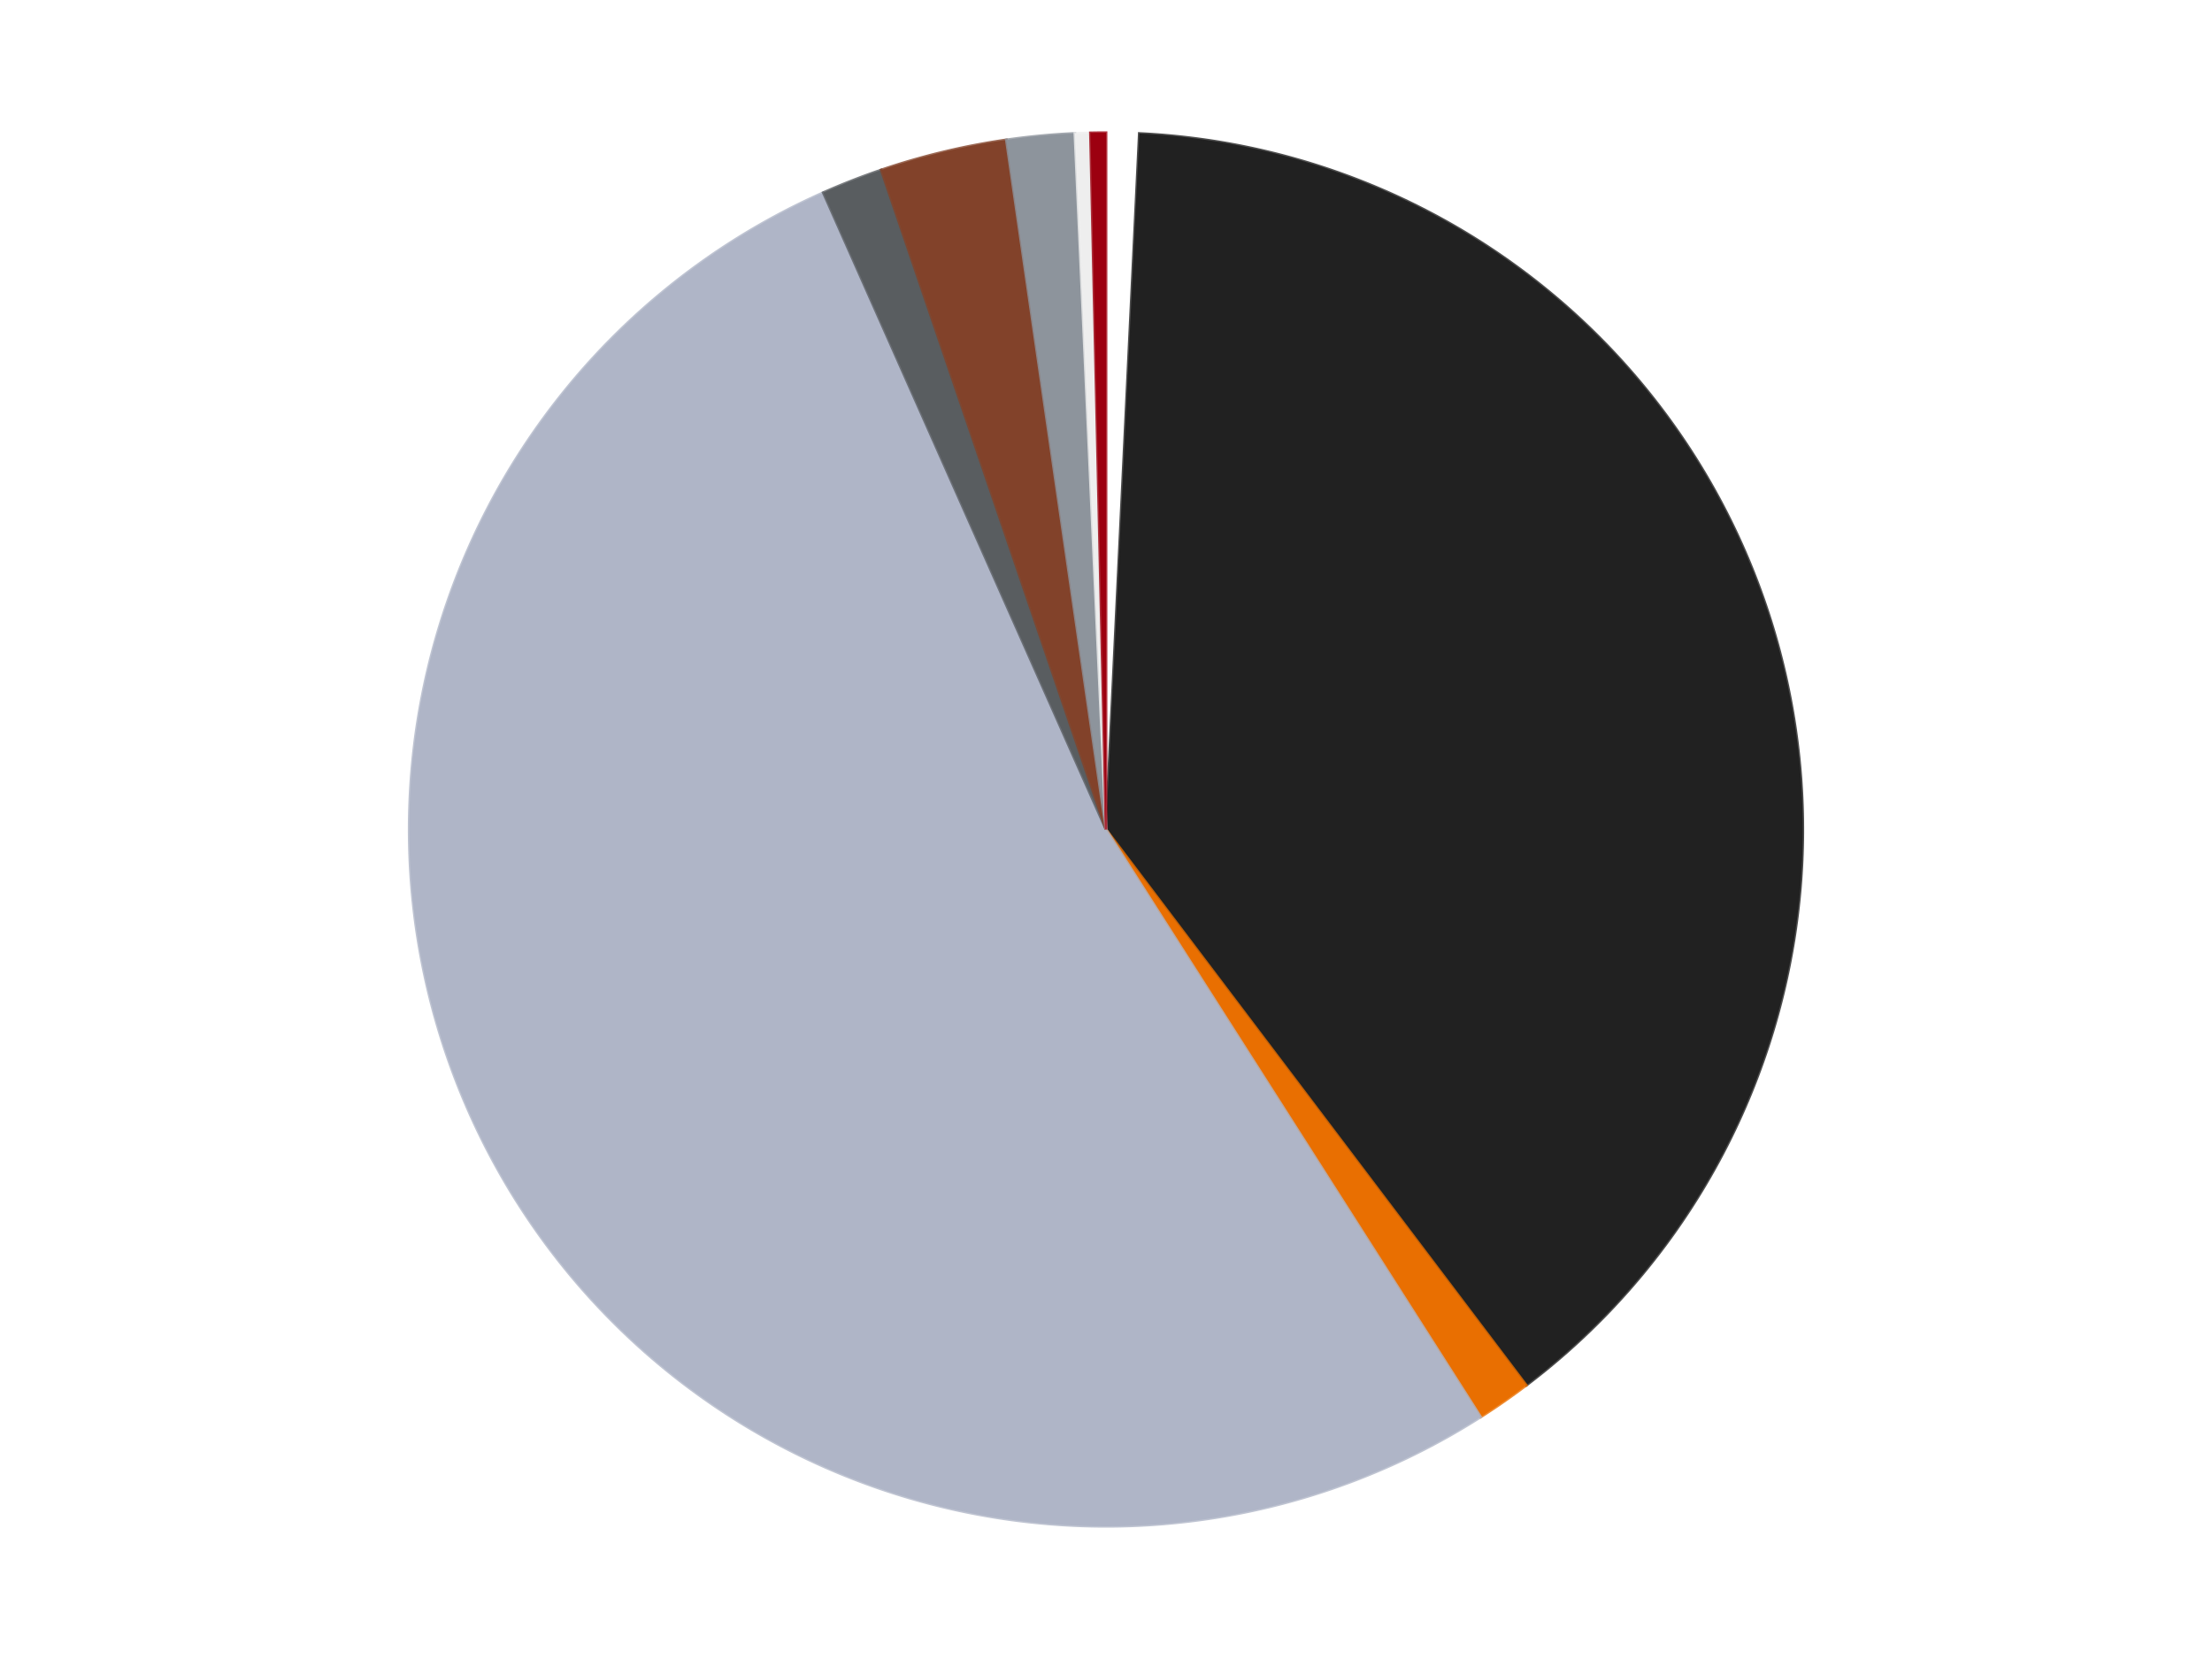
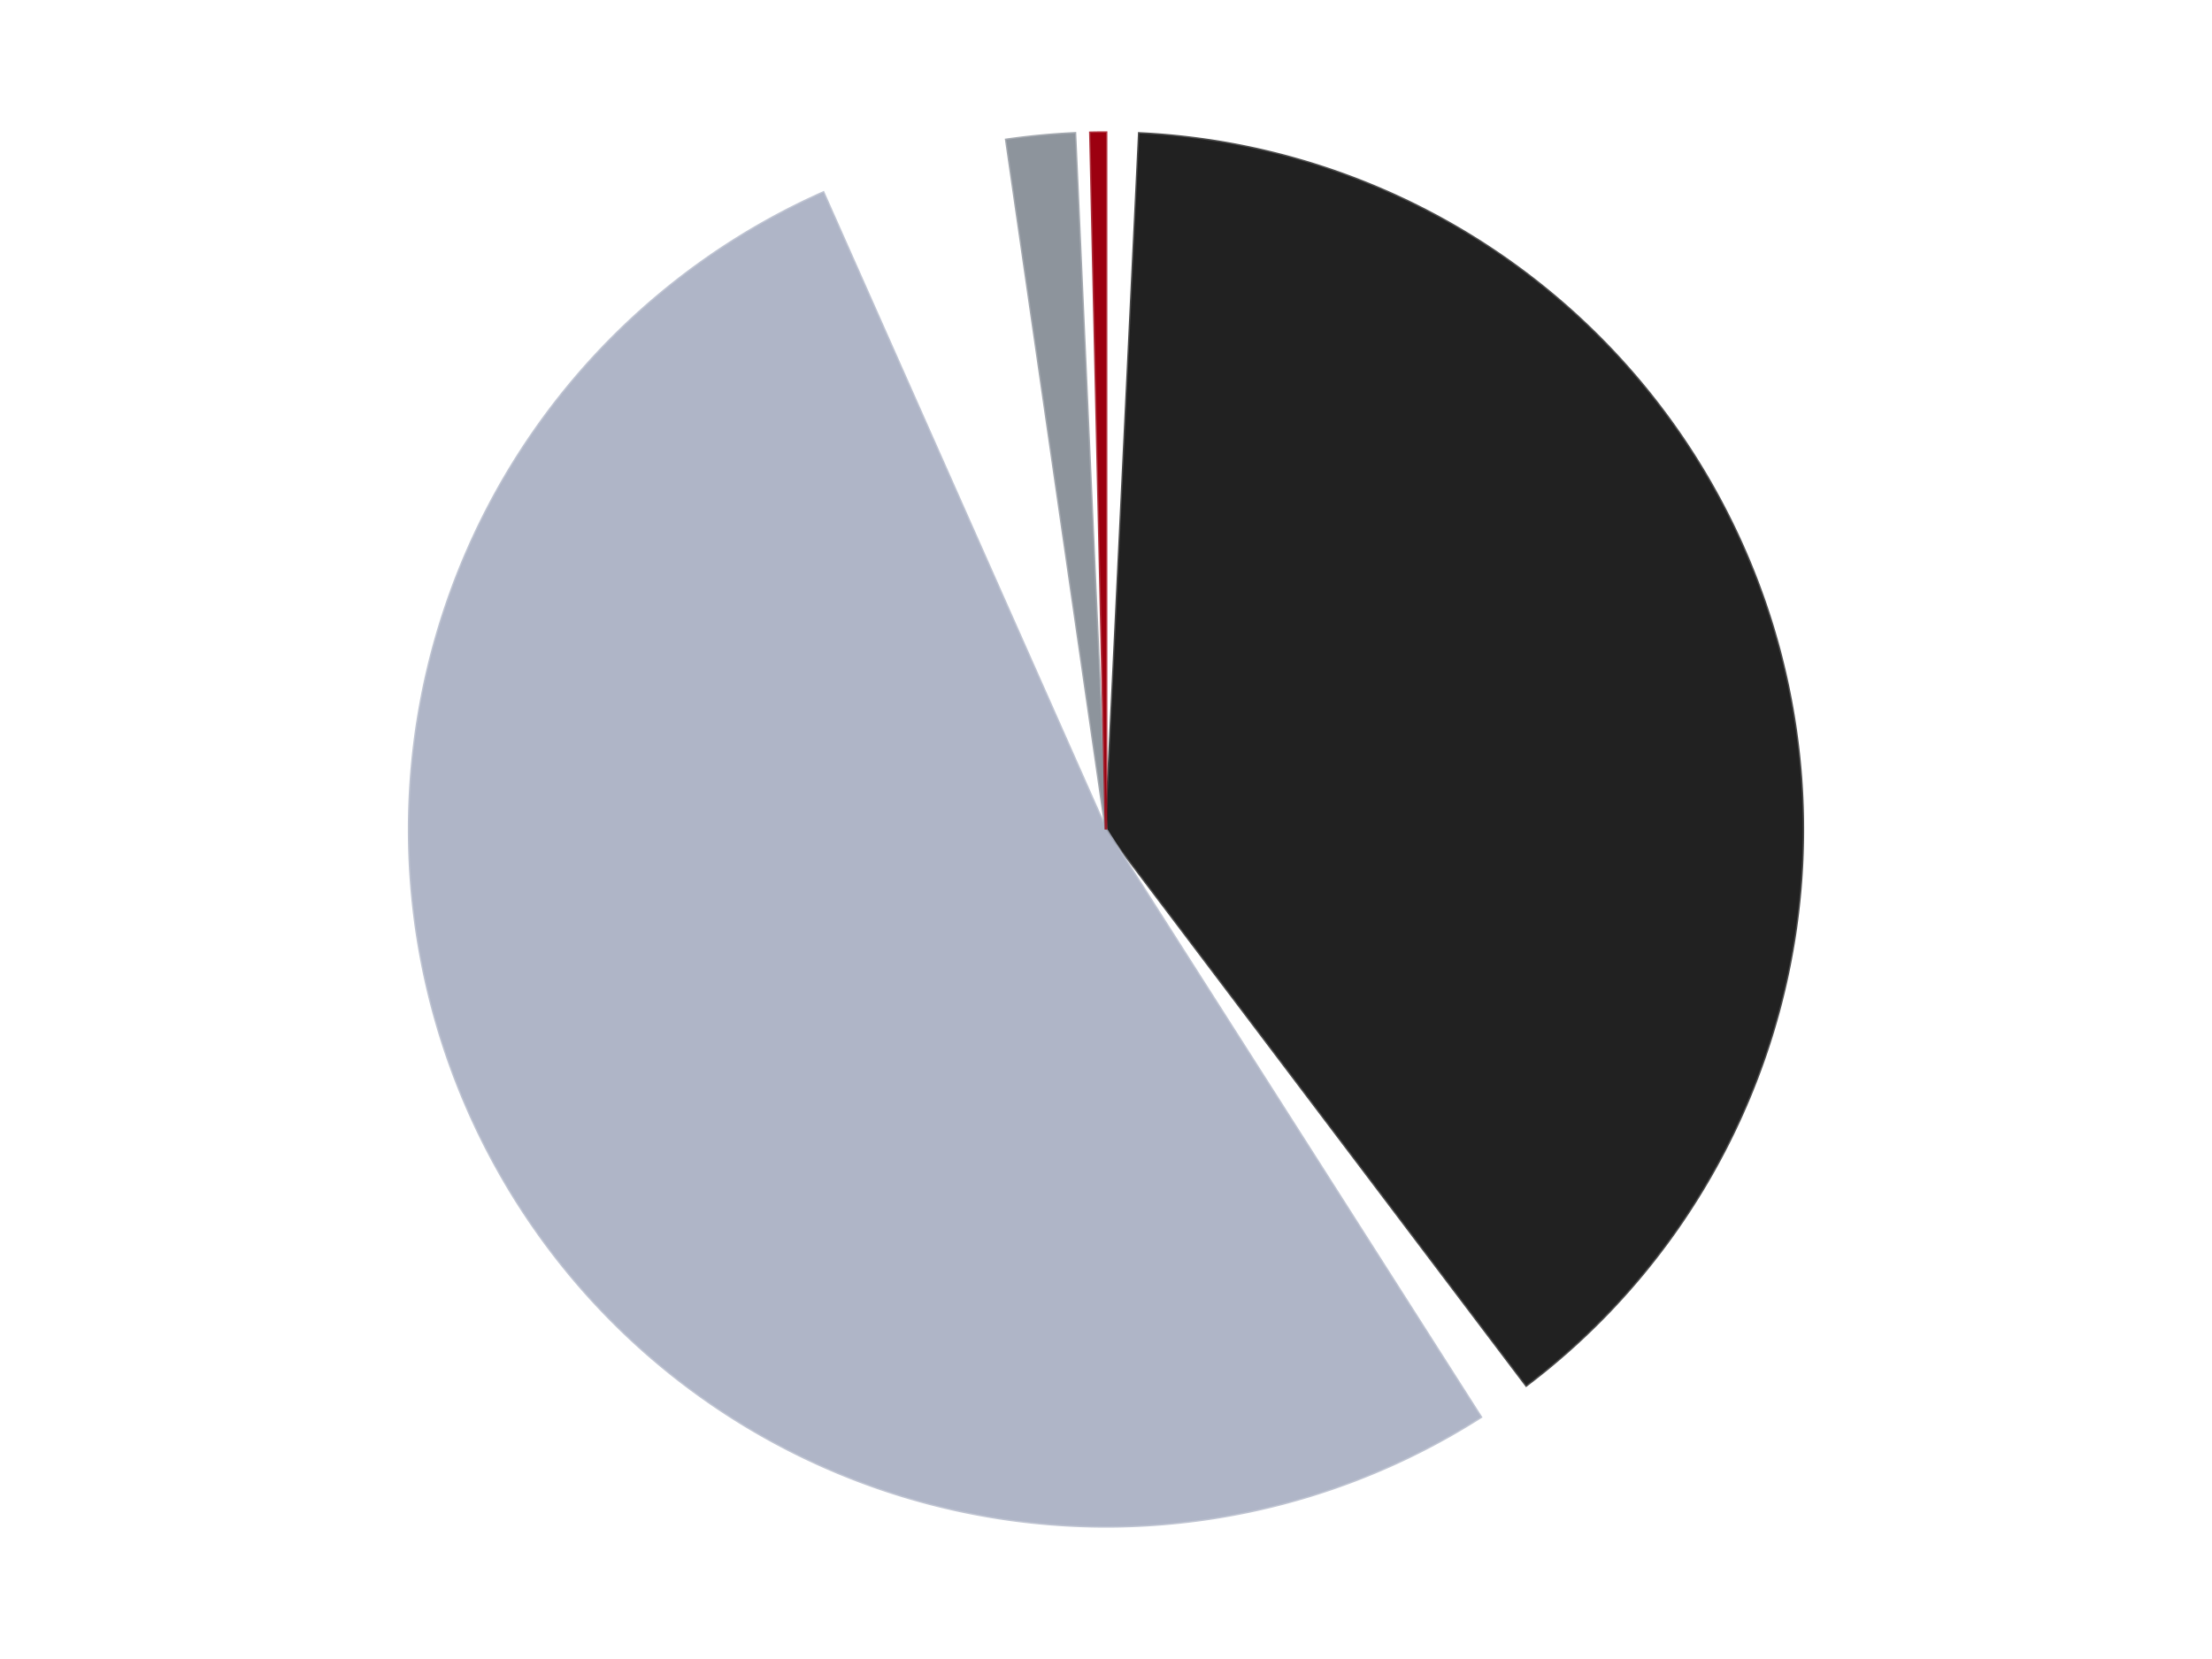
<svg xmlns="http://www.w3.org/2000/svg" xmlns:xlink="http://www.w3.org/1999/xlink" id="chart-5a490a5e-5b76-4f4e-b973-370f62b90b22" class="pygal-chart" viewBox="0 0 800 600">
  <defs>
    <style type="text/css">#chart-5a490a5e-5b76-4f4e-b973-370f62b90b22{-webkit-user-select:none;-webkit-font-smoothing:antialiased;font-family:Consolas,"Liberation Mono",Menlo,Courier,monospace}#chart-5a490a5e-5b76-4f4e-b973-370f62b90b22 .title{font-family:Consolas,"Liberation Mono",Menlo,Courier,monospace;font-size:16px}#chart-5a490a5e-5b76-4f4e-b973-370f62b90b22 .legends .legend text{font-family:Consolas,"Liberation Mono",Menlo,Courier,monospace;font-size:14px}#chart-5a490a5e-5b76-4f4e-b973-370f62b90b22 .axis text{font-family:Consolas,"Liberation Mono",Menlo,Courier,monospace;font-size:10px}#chart-5a490a5e-5b76-4f4e-b973-370f62b90b22 .axis text.major{font-family:Consolas,"Liberation Mono",Menlo,Courier,monospace;font-size:10px}#chart-5a490a5e-5b76-4f4e-b973-370f62b90b22 .text-overlay text.value{font-family:Consolas,"Liberation Mono",Menlo,Courier,monospace;font-size:16px}#chart-5a490a5e-5b76-4f4e-b973-370f62b90b22 .text-overlay text.label{font-family:Consolas,"Liberation Mono",Menlo,Courier,monospace;font-size:10px}#chart-5a490a5e-5b76-4f4e-b973-370f62b90b22 .tooltip{font-family:Consolas,"Liberation Mono",Menlo,Courier,monospace;font-size:14px}#chart-5a490a5e-5b76-4f4e-b973-370f62b90b22 text.no_data{font-family:Consolas,"Liberation Mono",Menlo,Courier,monospace;font-size:64px}
#chart-5a490a5e-5b76-4f4e-b973-370f62b90b22{background-color:transparent}#chart-5a490a5e-5b76-4f4e-b973-370f62b90b22 path,#chart-5a490a5e-5b76-4f4e-b973-370f62b90b22 line,#chart-5a490a5e-5b76-4f4e-b973-370f62b90b22 rect,#chart-5a490a5e-5b76-4f4e-b973-370f62b90b22 circle{-webkit-transition:150ms;-moz-transition:150ms;transition:150ms}#chart-5a490a5e-5b76-4f4e-b973-370f62b90b22 .graph &gt; .background{fill:transparent}#chart-5a490a5e-5b76-4f4e-b973-370f62b90b22 .plot &gt; .background{fill:transparent}#chart-5a490a5e-5b76-4f4e-b973-370f62b90b22 .graph{fill:rgba(0,0,0,.87)}#chart-5a490a5e-5b76-4f4e-b973-370f62b90b22 text.no_data{fill:rgba(0,0,0,1)}#chart-5a490a5e-5b76-4f4e-b973-370f62b90b22 .title{fill:rgba(0,0,0,1)}#chart-5a490a5e-5b76-4f4e-b973-370f62b90b22 .legends .legend text{fill:rgba(0,0,0,.87)}#chart-5a490a5e-5b76-4f4e-b973-370f62b90b22 .legends .legend:hover text{fill:rgba(0,0,0,1)}#chart-5a490a5e-5b76-4f4e-b973-370f62b90b22 .axis .line{stroke:rgba(0,0,0,1)}#chart-5a490a5e-5b76-4f4e-b973-370f62b90b22 .axis .guide.line{stroke:rgba(0,0,0,.54)}#chart-5a490a5e-5b76-4f4e-b973-370f62b90b22 .axis .major.line{stroke:rgba(0,0,0,.87)}#chart-5a490a5e-5b76-4f4e-b973-370f62b90b22 .axis text.major{fill:rgba(0,0,0,1)}#chart-5a490a5e-5b76-4f4e-b973-370f62b90b22 .axis.y .guides:hover .guide.line,#chart-5a490a5e-5b76-4f4e-b973-370f62b90b22 .line-graph .axis.x .guides:hover .guide.line,#chart-5a490a5e-5b76-4f4e-b973-370f62b90b22 .stackedline-graph .axis.x .guides:hover .guide.line,#chart-5a490a5e-5b76-4f4e-b973-370f62b90b22 .xy-graph .axis.x .guides:hover .guide.line{stroke:rgba(0,0,0,1)}#chart-5a490a5e-5b76-4f4e-b973-370f62b90b22 .axis .guides:hover text{fill:rgba(0,0,0,1)}#chart-5a490a5e-5b76-4f4e-b973-370f62b90b22 .reactive{fill-opacity:1.0;stroke-opacity:.8;stroke-width:1}#chart-5a490a5e-5b76-4f4e-b973-370f62b90b22 .ci{stroke:rgba(0,0,0,.87)}#chart-5a490a5e-5b76-4f4e-b973-370f62b90b22 .reactive.active,#chart-5a490a5e-5b76-4f4e-b973-370f62b90b22 .active .reactive{fill-opacity:0.6;stroke-opacity:.9;stroke-width:4}#chart-5a490a5e-5b76-4f4e-b973-370f62b90b22 .ci .reactive.active{stroke-width:1.5}#chart-5a490a5e-5b76-4f4e-b973-370f62b90b22 .series text{fill:rgba(0,0,0,1)}#chart-5a490a5e-5b76-4f4e-b973-370f62b90b22 .tooltip rect{fill:transparent;stroke:rgba(0,0,0,1);-webkit-transition:opacity 150ms;-moz-transition:opacity 150ms;transition:opacity 150ms}#chart-5a490a5e-5b76-4f4e-b973-370f62b90b22 .tooltip .label{fill:rgba(0,0,0,.87)}#chart-5a490a5e-5b76-4f4e-b973-370f62b90b22 .tooltip .label{fill:rgba(0,0,0,.87)}#chart-5a490a5e-5b76-4f4e-b973-370f62b90b22 .tooltip .legend{font-size:.8em;fill:rgba(0,0,0,.54)}#chart-5a490a5e-5b76-4f4e-b973-370f62b90b22 .tooltip .x_label{font-size:.6em;fill:rgba(0,0,0,1)}#chart-5a490a5e-5b76-4f4e-b973-370f62b90b22 .tooltip .xlink{font-size:.5em;text-decoration:underline}#chart-5a490a5e-5b76-4f4e-b973-370f62b90b22 .tooltip .value{font-size:1.5em}#chart-5a490a5e-5b76-4f4e-b973-370f62b90b22 .bound{font-size:.5em}#chart-5a490a5e-5b76-4f4e-b973-370f62b90b22 .max-value{font-size:.75em;fill:rgba(0,0,0,.54)}#chart-5a490a5e-5b76-4f4e-b973-370f62b90b22 .map-element{fill:transparent;stroke:rgba(0,0,0,.54) !important}#chart-5a490a5e-5b76-4f4e-b973-370f62b90b22 .map-element .reactive{fill-opacity:inherit;stroke-opacity:inherit}#chart-5a490a5e-5b76-4f4e-b973-370f62b90b22 .color-0,#chart-5a490a5e-5b76-4f4e-b973-370f62b90b22 .color-0 a:visited{stroke:#F44336;fill:#F44336}#chart-5a490a5e-5b76-4f4e-b973-370f62b90b22 .color-1,#chart-5a490a5e-5b76-4f4e-b973-370f62b90b22 .color-1 a:visited{stroke:#3F51B5;fill:#3F51B5}#chart-5a490a5e-5b76-4f4e-b973-370f62b90b22 .color-2,#chart-5a490a5e-5b76-4f4e-b973-370f62b90b22 .color-2 a:visited{stroke:#009688;fill:#009688}#chart-5a490a5e-5b76-4f4e-b973-370f62b90b22 .color-3,#chart-5a490a5e-5b76-4f4e-b973-370f62b90b22 .color-3 a:visited{stroke:#FFC107;fill:#FFC107}#chart-5a490a5e-5b76-4f4e-b973-370f62b90b22 .color-4,#chart-5a490a5e-5b76-4f4e-b973-370f62b90b22 .color-4 a:visited{stroke:#FF5722;fill:#FF5722}#chart-5a490a5e-5b76-4f4e-b973-370f62b90b22 .color-5,#chart-5a490a5e-5b76-4f4e-b973-370f62b90b22 .color-5 a:visited{stroke:#9C27B0;fill:#9C27B0}#chart-5a490a5e-5b76-4f4e-b973-370f62b90b22 .color-6,#chart-5a490a5e-5b76-4f4e-b973-370f62b90b22 .color-6 a:visited{stroke:#03A9F4;fill:#03A9F4}#chart-5a490a5e-5b76-4f4e-b973-370f62b90b22 .color-7,#chart-5a490a5e-5b76-4f4e-b973-370f62b90b22 .color-7 a:visited{stroke:#8BC34A;fill:#8BC34A}#chart-5a490a5e-5b76-4f4e-b973-370f62b90b22 .color-8,#chart-5a490a5e-5b76-4f4e-b973-370f62b90b22 .color-8 a:visited{stroke:#FF9800;fill:#FF9800}#chart-5a490a5e-5b76-4f4e-b973-370f62b90b22 .text-overlay .color-0 text{fill:black}#chart-5a490a5e-5b76-4f4e-b973-370f62b90b22 .text-overlay .color-1 text{fill:black}#chart-5a490a5e-5b76-4f4e-b973-370f62b90b22 .text-overlay .color-2 text{fill:black}#chart-5a490a5e-5b76-4f4e-b973-370f62b90b22 .text-overlay .color-3 text{fill:black}#chart-5a490a5e-5b76-4f4e-b973-370f62b90b22 .text-overlay .color-4 text{fill:black}#chart-5a490a5e-5b76-4f4e-b973-370f62b90b22 .text-overlay .color-5 text{fill:black}#chart-5a490a5e-5b76-4f4e-b973-370f62b90b22 .text-overlay .color-6 text{fill:black}#chart-5a490a5e-5b76-4f4e-b973-370f62b90b22 .text-overlay .color-7 text{fill:black}#chart-5a490a5e-5b76-4f4e-b973-370f62b90b22 .text-overlay .color-8 text{fill:black}
#chart-5a490a5e-5b76-4f4e-b973-370f62b90b22 text.no_data{text-anchor:middle}#chart-5a490a5e-5b76-4f4e-b973-370f62b90b22 .guide.line{fill:none}#chart-5a490a5e-5b76-4f4e-b973-370f62b90b22 .centered{text-anchor:middle}#chart-5a490a5e-5b76-4f4e-b973-370f62b90b22 .title{text-anchor:middle}#chart-5a490a5e-5b76-4f4e-b973-370f62b90b22 .legends .legend text{fill-opacity:1}#chart-5a490a5e-5b76-4f4e-b973-370f62b90b22 .axis.x text{text-anchor:middle}#chart-5a490a5e-5b76-4f4e-b973-370f62b90b22 .axis.x:not(.web) text[transform]{text-anchor:start}#chart-5a490a5e-5b76-4f4e-b973-370f62b90b22 .axis.x:not(.web) text[transform].backwards{text-anchor:end}#chart-5a490a5e-5b76-4f4e-b973-370f62b90b22 .axis.y text{text-anchor:end}#chart-5a490a5e-5b76-4f4e-b973-370f62b90b22 .axis.y text[transform].backwards{text-anchor:start}#chart-5a490a5e-5b76-4f4e-b973-370f62b90b22 .axis.y2 text{text-anchor:start}#chart-5a490a5e-5b76-4f4e-b973-370f62b90b22 .axis.y2 text[transform].backwards{text-anchor:end}#chart-5a490a5e-5b76-4f4e-b973-370f62b90b22 .axis .guide.line{stroke-dasharray:4,4;stroke:black}#chart-5a490a5e-5b76-4f4e-b973-370f62b90b22 .axis .major.guide.line{stroke-dasharray:6,6;stroke:black}#chart-5a490a5e-5b76-4f4e-b973-370f62b90b22 .horizontal .axis.y .guide.line,#chart-5a490a5e-5b76-4f4e-b973-370f62b90b22 .horizontal .axis.y2 .guide.line,#chart-5a490a5e-5b76-4f4e-b973-370f62b90b22 .vertical .axis.x .guide.line{opacity:0}#chart-5a490a5e-5b76-4f4e-b973-370f62b90b22 .horizontal .axis.always_show .guide.line,#chart-5a490a5e-5b76-4f4e-b973-370f62b90b22 .vertical .axis.always_show .guide.line{opacity:1 !important}#chart-5a490a5e-5b76-4f4e-b973-370f62b90b22 .axis.y .guides:hover .guide.line,#chart-5a490a5e-5b76-4f4e-b973-370f62b90b22 .axis.y2 .guides:hover .guide.line,#chart-5a490a5e-5b76-4f4e-b973-370f62b90b22 .axis.x .guides:hover .guide.line{opacity:1}#chart-5a490a5e-5b76-4f4e-b973-370f62b90b22 .axis .guides:hover text{opacity:1}#chart-5a490a5e-5b76-4f4e-b973-370f62b90b22 .nofill{fill:none}#chart-5a490a5e-5b76-4f4e-b973-370f62b90b22 .subtle-fill{fill-opacity:.2}#chart-5a490a5e-5b76-4f4e-b973-370f62b90b22 .dot{stroke-width:1px;fill-opacity:1;stroke-opacity:1}#chart-5a490a5e-5b76-4f4e-b973-370f62b90b22 .dot.active{stroke-width:5px}#chart-5a490a5e-5b76-4f4e-b973-370f62b90b22 .dot.negative{fill:transparent}#chart-5a490a5e-5b76-4f4e-b973-370f62b90b22 text,#chart-5a490a5e-5b76-4f4e-b973-370f62b90b22 tspan{stroke:none !important}#chart-5a490a5e-5b76-4f4e-b973-370f62b90b22 .series text.active{opacity:1}#chart-5a490a5e-5b76-4f4e-b973-370f62b90b22 .tooltip rect{fill-opacity:.95;stroke-width:.5}#chart-5a490a5e-5b76-4f4e-b973-370f62b90b22 .tooltip text{fill-opacity:1}#chart-5a490a5e-5b76-4f4e-b973-370f62b90b22 .showable{visibility:hidden}#chart-5a490a5e-5b76-4f4e-b973-370f62b90b22 .showable.shown{visibility:visible}#chart-5a490a5e-5b76-4f4e-b973-370f62b90b22 .gauge-background{fill:rgba(229,229,229,1);stroke:none}#chart-5a490a5e-5b76-4f4e-b973-370f62b90b22 .bg-lines{stroke:transparent;stroke-width:2px}</style>
    <script type="text/javascript">window.pygal = window.pygal || {};window.pygal.config = window.pygal.config || {};window.pygal.config['5a490a5e-5b76-4f4e-b973-370f62b90b22'] = {"allow_interruptions": false, "box_mode": "extremes", "classes": ["pygal-chart"], "css": ["file://style.css", "file://graph.css"], "defs": [], "disable_xml_declaration": false, "dots_size": 2.5, "dynamic_print_values": false, "explicit_size": false, "fill": false, "force_uri_protocol": "https", "formatter": null, "half_pie": false, "height": 600, "include_x_axis": false, "inner_radius": 0, "interpolate": null, "interpolation_parameters": {}, "interpolation_precision": 250, "inverse_y_axis": false, "js": ["//kozea.github.io/pygal.js/2.0.x/pygal-tooltips.min.js"], "legend_at_bottom": false, "legend_at_bottom_columns": null, "legend_box_size": 12, "logarithmic": false, "margin": 20, "margin_bottom": null, "margin_left": null, "margin_right": null, "margin_top": null, "max_scale": 16, "min_scale": 4, "missing_value_fill_truncation": "x", "no_data_text": "No data", "no_prefix": false, "order_min": null, "pretty_print": false, "print_labels": false, "print_values": false, "print_values_position": "center", "print_zeroes": true, "range": null, "rounded_bars": null, "secondary_range": null, "show_dots": true, "show_legend": false, "show_minor_x_labels": true, "show_minor_y_labels": true, "show_only_major_dots": false, "show_x_guides": false, "show_x_labels": true, "show_y_guides": true, "show_y_labels": true, "spacing": 10, "stack_from_top": false, "strict": false, "stroke": true, "stroke_style": null, "style": {"background": "transparent", "ci_colors": [], "colors": ["#F44336", "#3F51B5", "#009688", "#FFC107", "#FF5722", "#9C27B0", "#03A9F4", "#8BC34A", "#FF9800", "#E91E63", "#2196F3", "#4CAF50", "#FFEB3B", "#673AB7", "#00BCD4", "#CDDC39", "#9E9E9E", "#607D8B"], "dot_opacity": "1", "font_family": "Consolas, \"Liberation Mono\", Menlo, Courier, monospace", "foreground": "rgba(0, 0, 0, .87)", "foreground_strong": "rgba(0, 0, 0, 1)", "foreground_subtle": "rgba(0, 0, 0, .54)", "guide_stroke_color": "black", "guide_stroke_dasharray": "4,4", "label_font_family": "Consolas, \"Liberation Mono\", Menlo, Courier, monospace", "label_font_size": 10, "legend_font_family": "Consolas, \"Liberation Mono\", Menlo, Courier, monospace", "legend_font_size": 14, "major_guide_stroke_color": "black", "major_guide_stroke_dasharray": "6,6", "major_label_font_family": "Consolas, \"Liberation Mono\", Menlo, Courier, monospace", "major_label_font_size": 10, "no_data_font_family": "Consolas, \"Liberation Mono\", Menlo, Courier, monospace", "no_data_font_size": 64, "opacity": "1.0", "opacity_hover": "0.6", "plot_background": "transparent", "stroke_opacity": ".8", "stroke_opacity_hover": ".9", "stroke_width": "1", "stroke_width_hover": "4", "title_font_family": "Consolas, \"Liberation Mono\", Menlo, Courier, monospace", "title_font_size": 16, "tooltip_font_family": "Consolas, \"Liberation Mono\", Menlo, Courier, monospace", "tooltip_font_size": 14, "transition": "150ms", "value_background": "rgba(229, 229, 229, 1)", "value_colors": [], "value_font_family": "Consolas, \"Liberation Mono\", Menlo, Courier, monospace", "value_font_size": 16, "value_label_font_family": "Consolas, \"Liberation Mono\", Menlo, Courier, monospace", "value_label_font_size": 10}, "title": null, "tooltip_border_radius": 0, "tooltip_fancy_mode": true, "truncate_label": null, "truncate_legend": null, "width": 800, "x_label_rotation": 0, "x_labels": null, "x_labels_major": null, "x_labels_major_count": null, "x_labels_major_every": null, "x_title": null, "xrange": null, "y_label_rotation": 0, "y_labels": null, "y_labels_major": null, "y_labels_major_count": null, "y_labels_major_every": null, "y_title": null, "zero": 0, "legends": ["White", "Black", "Trans-Orange", "Light Bluish Gray", "Dark Bluish Gray", "Reddish Brown", "Flat Silver", "Trans-Clear", "Trans-Red"]}</script>
    <script type="text/javascript" xlink:href="https://kozea.github.io/pygal.js/2.0.x/pygal-tooltips.min.js" />
  </defs>
  <title>Pygal</title>
  <g class="graph pie-graph vertical">
-     <rect x="0" y="0" width="800" height="600" class="background" />
    <g transform="translate(20, 20)" class="plot">
      <rect x="0" y="0" width="760" height="560" class="background" />
      <g class="series serie-0 color-0">
        <g class="slices">
          <g class="slice" style="fill: #FFFFFF; stroke: #FFFFFF">
            <path d="M380 28 A252 252 0 0 1 392.051 28.288 L380 280 A0 0 0 0 0 380 280 z" class="slice reactive tooltip-trigger" />
            <desc class="value">15</desc>
            <desc class="x centered">383.0137278572832</desc>
            <desc class="y centered">154.03604704359967</desc>
          </g>
        </g>
      </g>
      <g class="series serie-1 color-1">
        <g class="slices">
          <g class="slice" style="fill: #212121; stroke: #212121">
            <path d="M392.051 28.288 A252 252 0 0 1 531.996 481.001 L380 280 A0 0 0 0 0 380 280 z" class="slice reactive tooltip-trigger" />
            <desc class="value">767</desc>
            <desc class="x centered">500.37958885865714</desc>
            <desc class="y centered">242.78770920487867</desc>
          </g>
        </g>
      </g>
      <g class="series serie-2 color-2">
        <g class="slices">
          <g class="slice" style="fill: #E96F01; stroke: #E96F01">
-             <path d="M531.996 481.001 A252 252 0 0 1 515.503 492.469 L380 280 A0 0 0 0 0 380 280 z" class="slice reactive tooltip-trigger" />
            <desc class="value">25</desc>
            <desc class="x centered">451.93190751379245</desc>
            <desc class="y centered">383.4495078839296</desc>
          </g>
        </g>
      </g>
      <g class="series serie-3 color-3">
        <g class="slices">
          <g class="slice" style="fill: #AFB5C7; stroke: #AFB5C7">
            <path d="M515.503 492.469 A252 252 0 1 1 277.747 49.678 L380 280 A0 0 0 1 0 380 280 z" class="slice reactive tooltip-trigger" />
            <desc class="value">1032</desc>
            <desc class="x centered">268.9905996380347</desc>
            <desc class="y centered">339.60631704171044</desc>
          </g>
        </g>
      </g>
      <g class="series serie-4 color-4">
        <g class="slices">
          <g class="slice" style="fill: #595D60; stroke: #595D60">
-             <path d="M277.747 49.678 A252 252 0 0 1 298.696 41.476 L380 280 A0 0 0 0 0 380 280 z" class="slice reactive tooltip-trigger" />
            <desc class="value">28</desc>
            <desc class="x centered">334.0650226764791</desc>
            <desc class="y centered">162.6714959684237</desc>
          </g>
        </g>
      </g>
      <g class="series serie-5 color-5">
        <g class="slices">
          <g class="slice" style="fill: #82422A; stroke: #82422A">
-             <path d="M298.696 41.476 A252 252 0 0 1 343.956 30.591 L380 280 A0 0 0 0 0 380 280 z" class="slice reactive tooltip-trigger" />
            <desc class="value">58</desc>
            <desc class="x centered">350.537040862988</desc>
            <desc class="y centered">157.49312656470755</desc>
          </g>
        </g>
      </g>
      <g class="series serie-6 color-6">
        <g class="slices">
          <g class="slice" style="fill: #8D949C; stroke: #8D949C">
            <path d="M343.956 30.591 A252 252 0 0 1 368.751 28.251 L380 280 A0 0 0 0 0 380 280 z" class="slice reactive tooltip-trigger" />
            <desc class="value">31</desc>
            <desc class="x centered">368.1623569324291</desc>
            <desc class="y centered">154.5573030957769</desc>
          </g>
        </g>
      </g>
      <g class="series serie-7 color-7">
        <g class="slices">
          <g class="slice" style="fill: #EEEEEE; stroke: #EEEEEE">
-             <path d="M368.751 28.251 A252 252 0 0 1 374.374 28.063 L380 280 A0 0 0 0 0 380 280 z" class="slice reactive tooltip-trigger" />
            <desc class="value">7</desc>
            <desc class="x centered">375.781167283609</desc>
            <desc class="y centered">154.0706489712938</desc>
          </g>
        </g>
      </g>
      <g class="series serie-8 color-8">
        <g class="slices">
          <g class="slice" style="fill: #9C0010; stroke: #9C0010">
            <path d="M374.374 28.063 A252 252 0 0 1 380 28 L380 280 A0 0 0 0 0 380 280 z" class="slice reactive tooltip-trigger" />
            <desc class="value">7</desc>
            <desc class="x centered">378.5934887447823</desc>
            <desc class="y centered">154.00785053786507</desc>
          </g>
        </g>
      </g>
    </g>
    <g class="titles" />
    <g transform="translate(20, 20)" class="plot overlay">
      <g class="series serie-0 color-0" />
      <g class="series serie-1 color-1" />
      <g class="series serie-2 color-2" />
      <g class="series serie-3 color-3" />
      <g class="series serie-4 color-4" />
      <g class="series serie-5 color-5" />
      <g class="series serie-6 color-6" />
      <g class="series serie-7 color-7" />
      <g class="series serie-8 color-8" />
    </g>
    <g transform="translate(20, 20)" class="plot text-overlay">
      <g class="series serie-0 color-0" />
      <g class="series serie-1 color-1" />
      <g class="series serie-2 color-2" />
      <g class="series serie-3 color-3" />
      <g class="series serie-4 color-4" />
      <g class="series serie-5 color-5" />
      <g class="series serie-6 color-6" />
      <g class="series serie-7 color-7" />
      <g class="series serie-8 color-8" />
    </g>
    <g transform="translate(20, 20)" class="plot tooltip-overlay">
      <g transform="translate(0 0)" style="opacity: 0" class="tooltip">
        <rect rx="0" ry="0" width="0" height="0" class="tooltip-box" />
        <g class="text" />
      </g>
    </g>
  </g>
</svg>